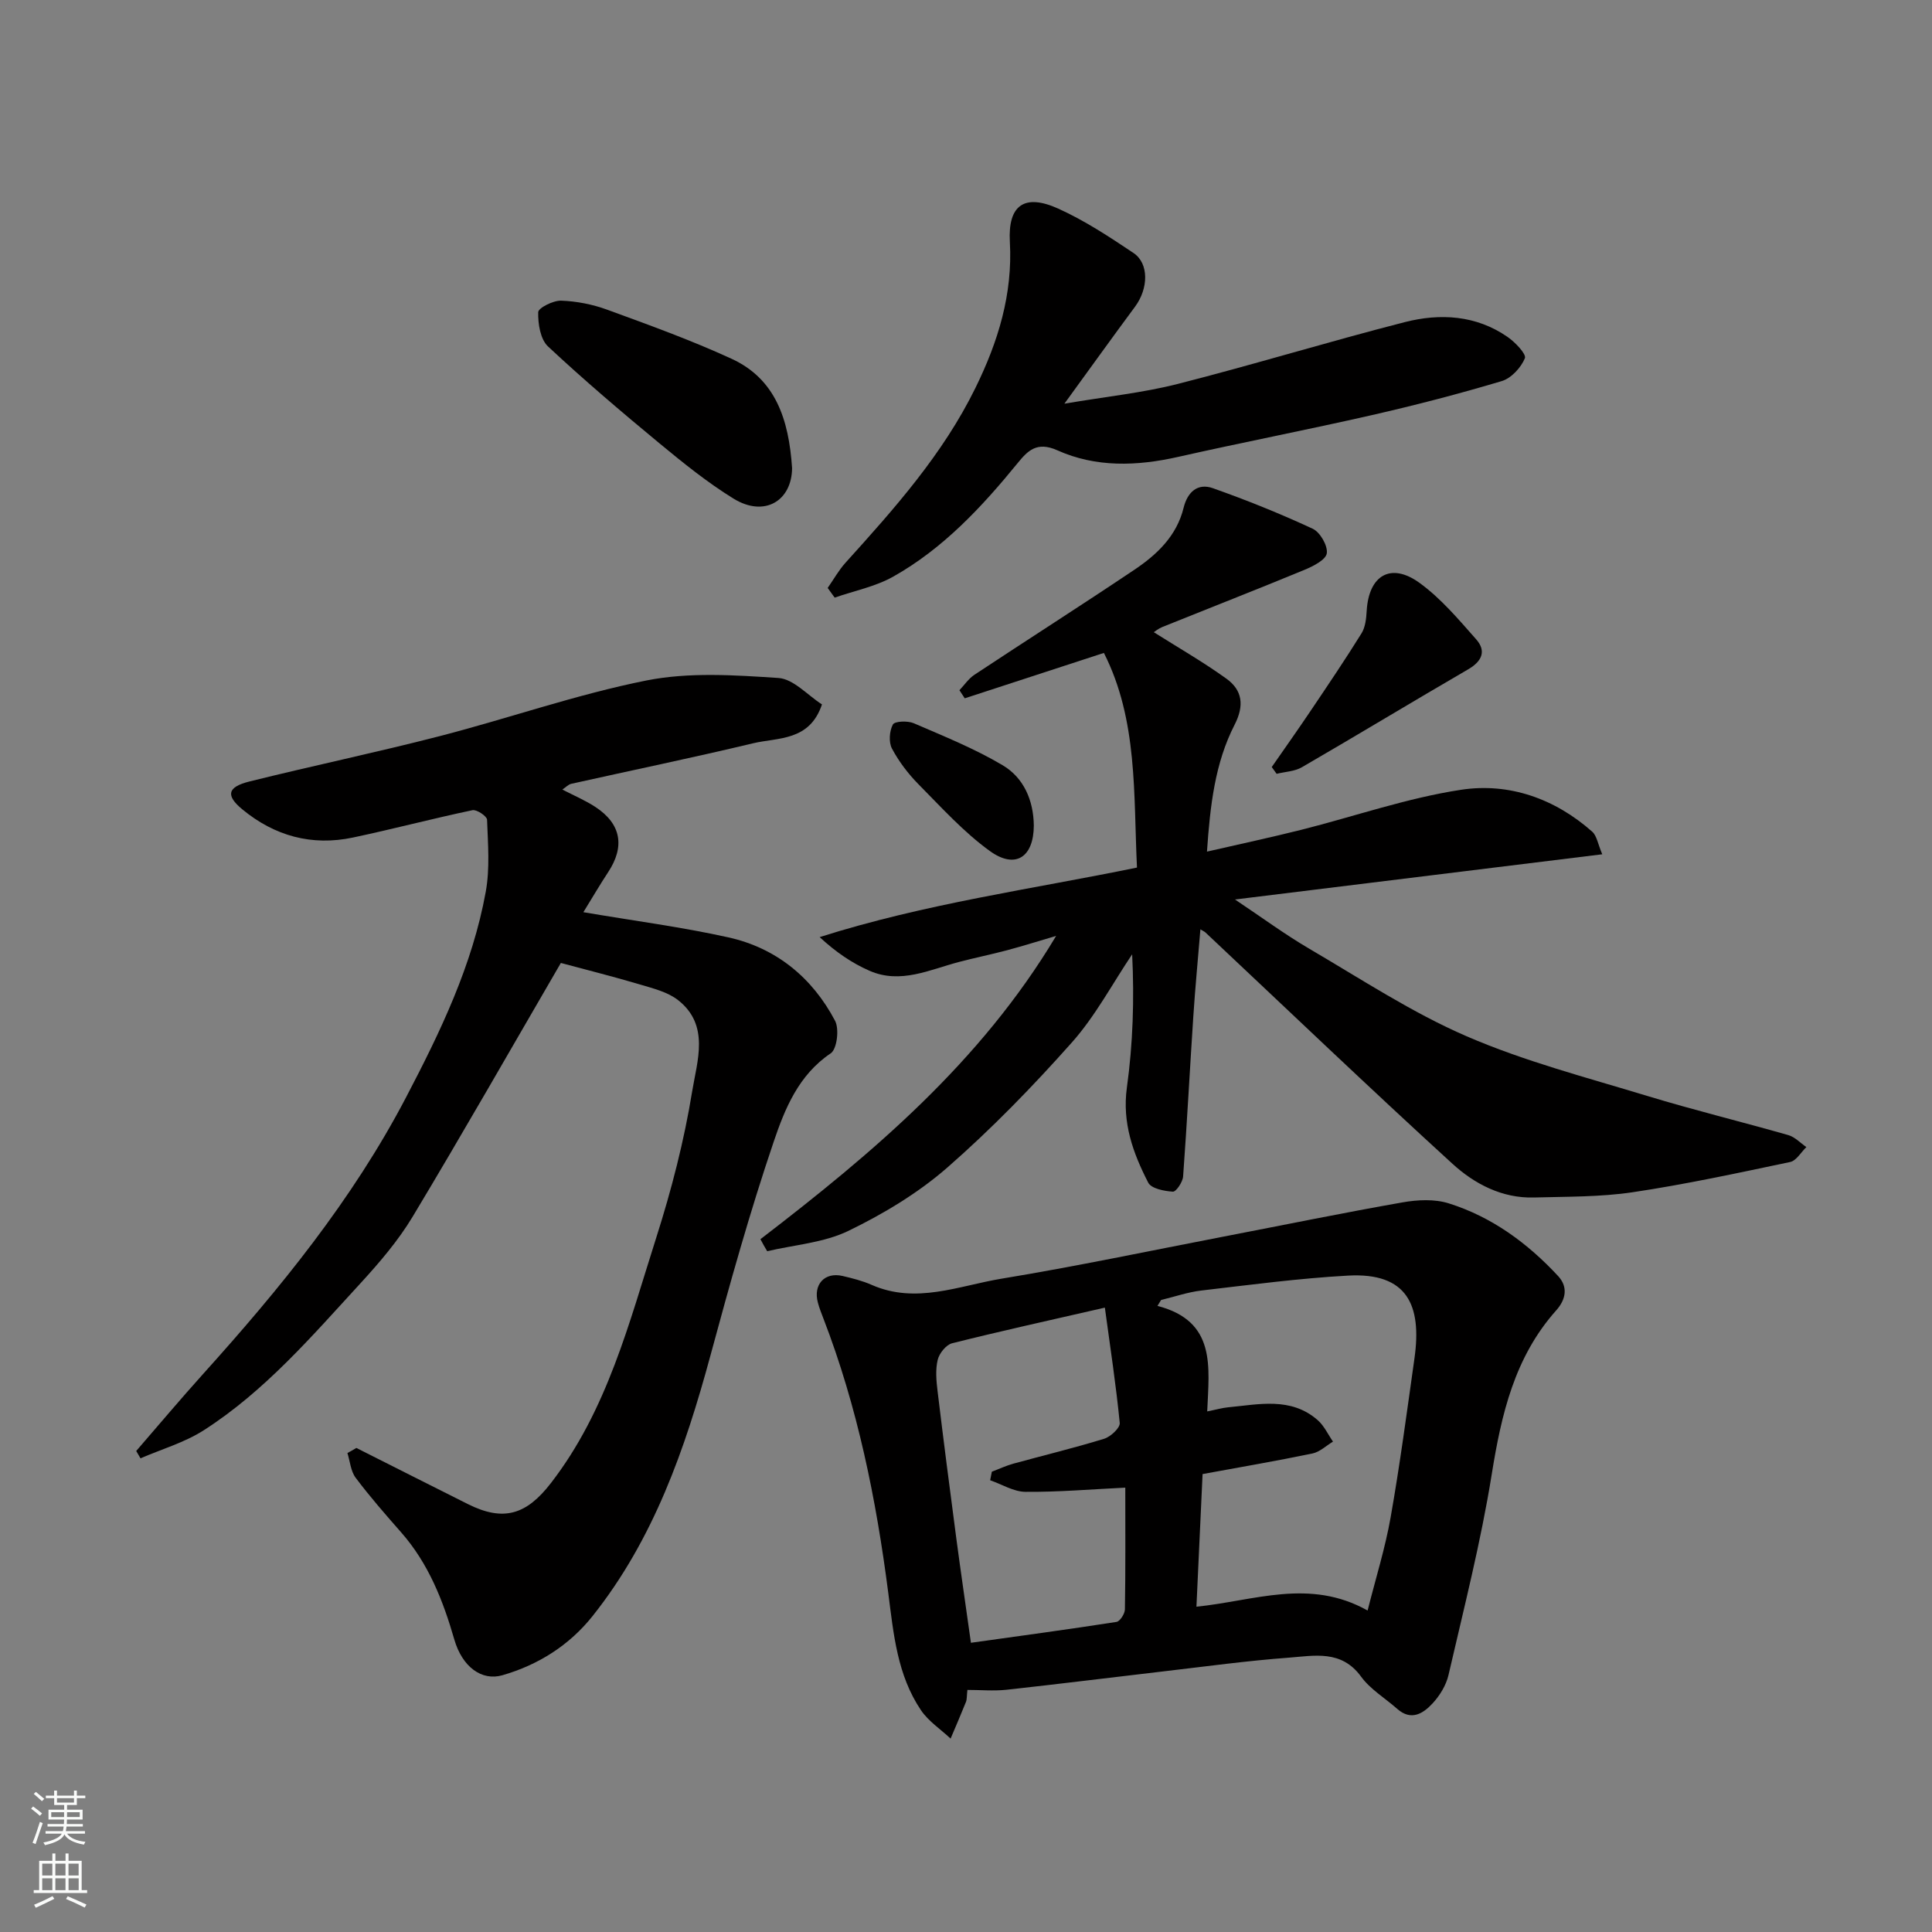
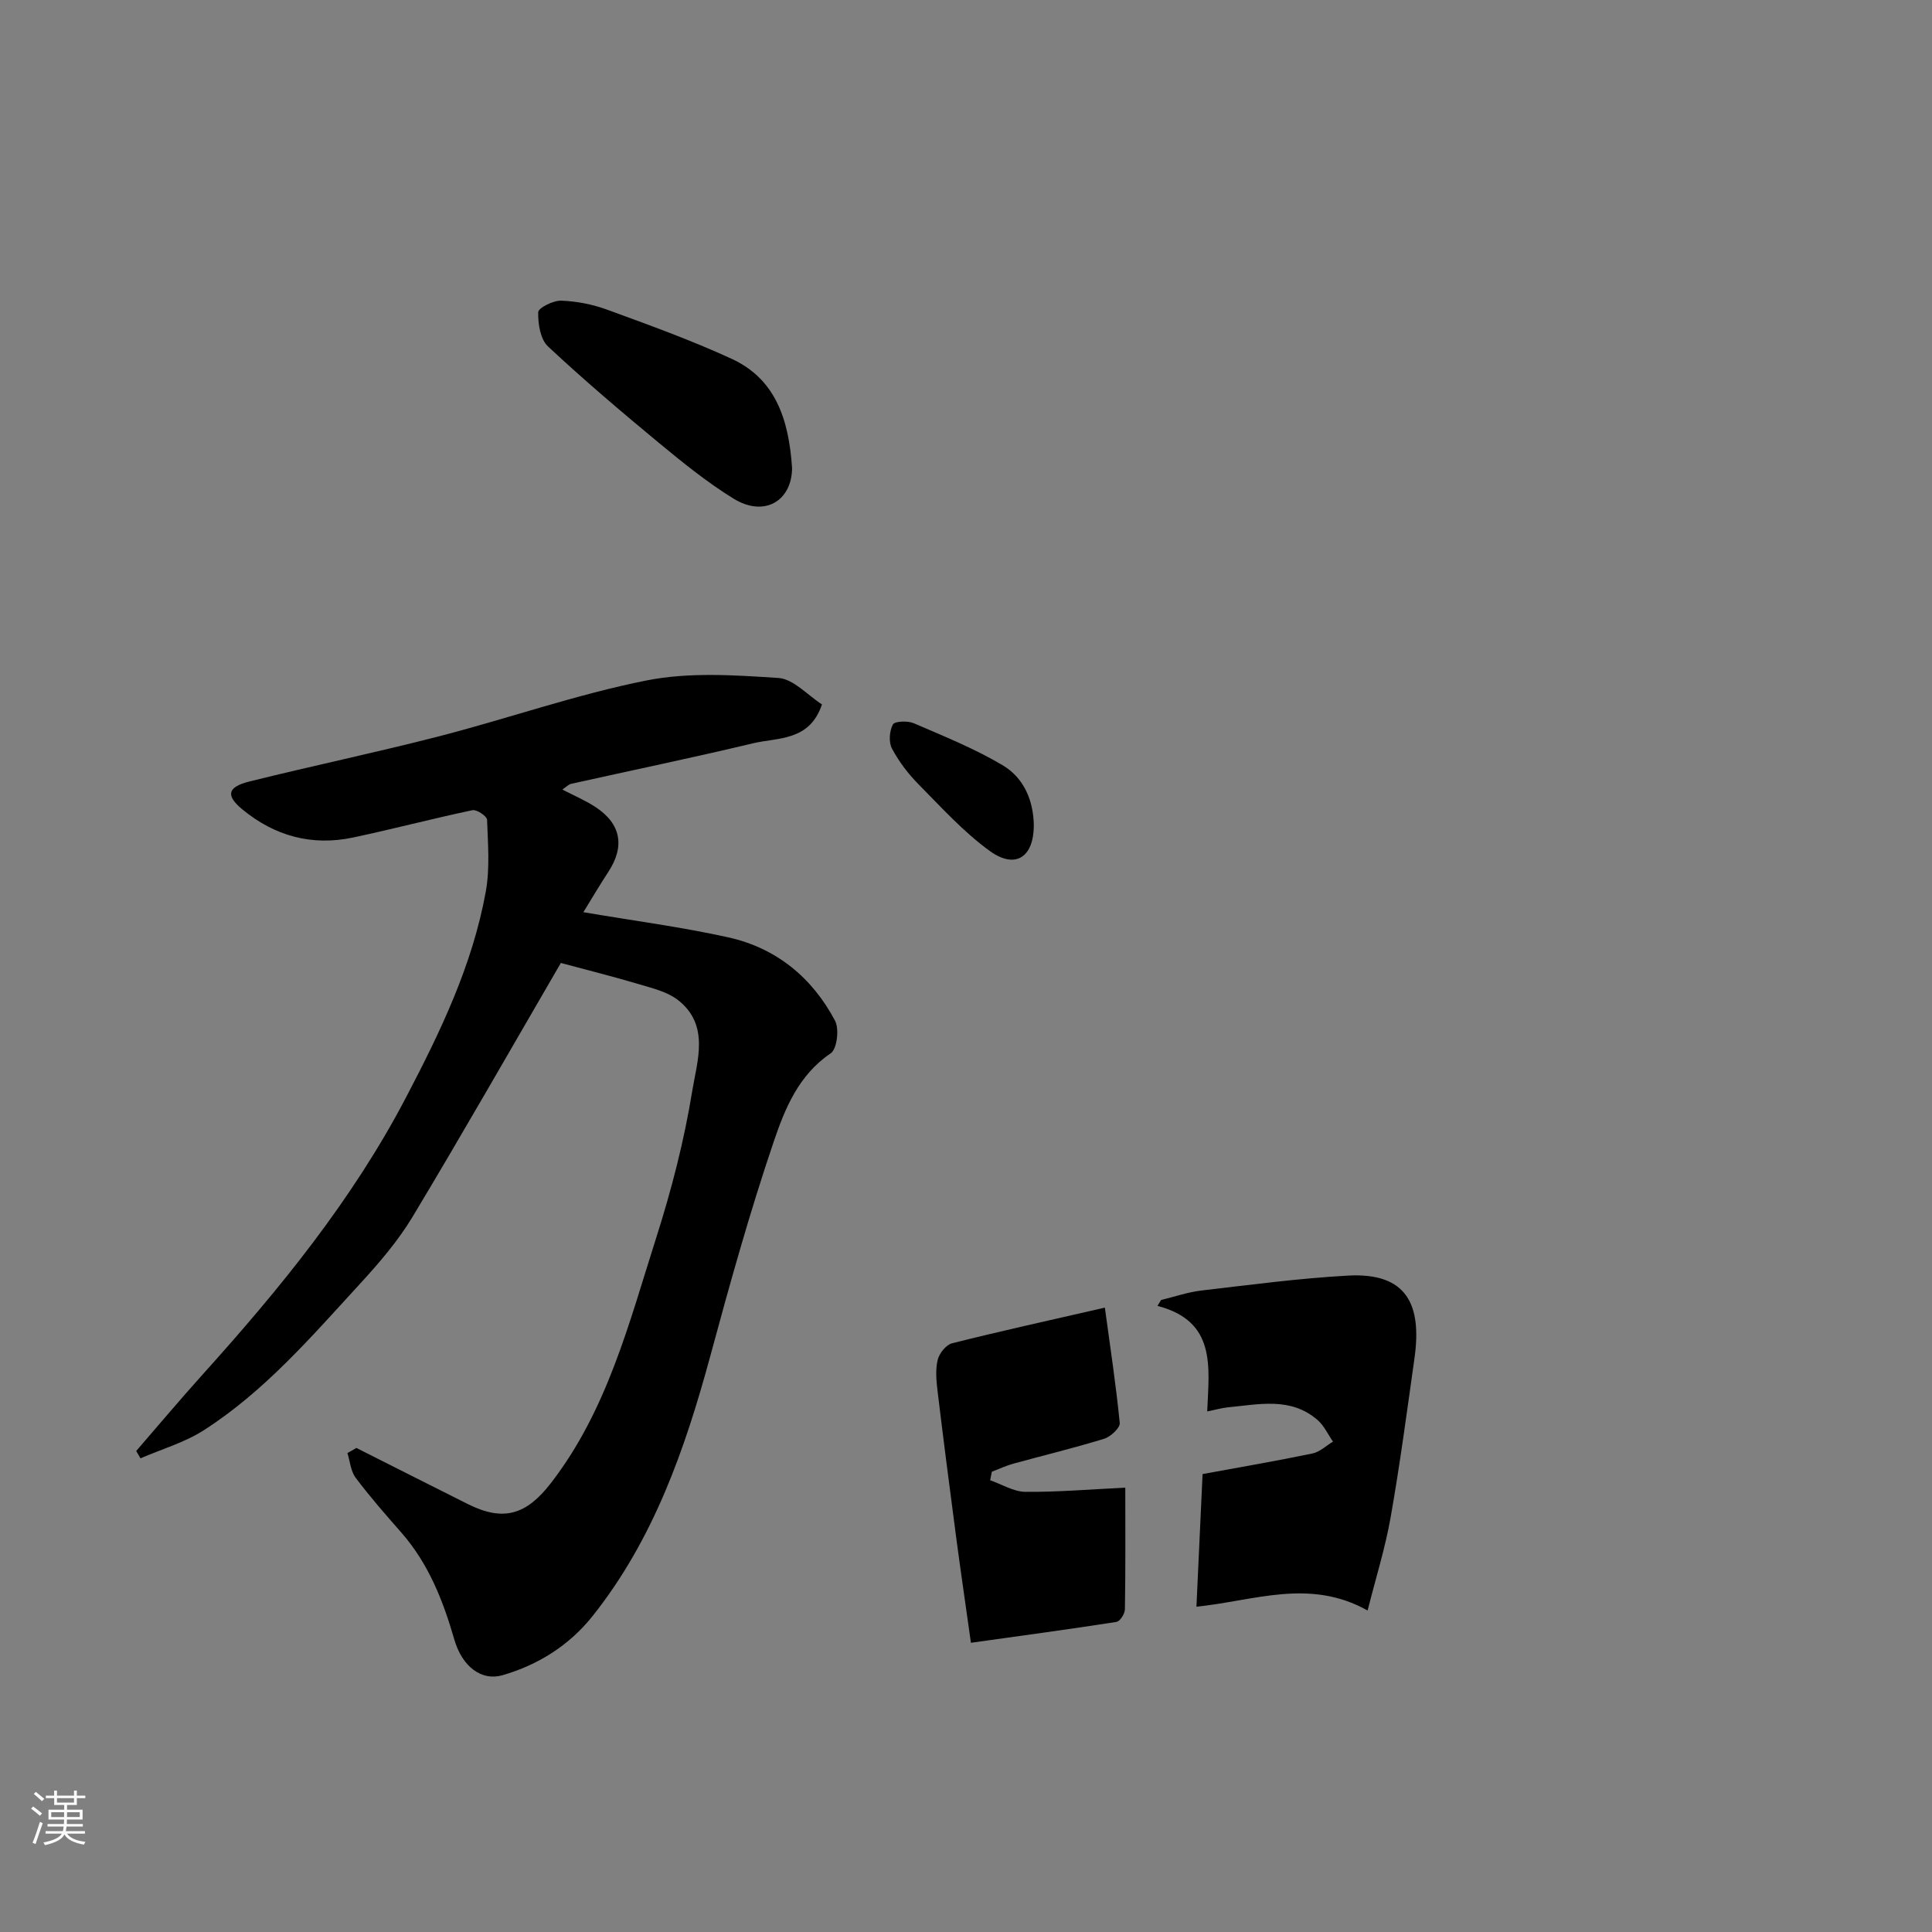
<svg xmlns="http://www.w3.org/2000/svg" enable-background="new 0 0 400 400" viewBox="0 0 400 400">
  <rect x="0" y="0" width="400" height="400" fill="#808080" stroke="none" />
  <g fill="#010000">
    <path d="m73.78 299.78c7.7 3.88 15.39 7.77 23.1 11.63 7.4 3.7 12.13 2.18 17.17-4.34 11.68-15.1 16.21-33.24 21.83-50.86 3.15-9.89 5.77-20.05 7.43-30.28 1.02-6.27 3.7-13.69-2.94-18.88-2.17-1.69-5.19-2.42-7.93-3.24-5.4-1.61-10.87-2.97-16.32-4.44-10.26 17.64-20.27 35.2-30.68 52.52-3.01 5.01-6.92 9.56-10.89 13.89-10.03 10.92-19.75 22.26-32.38 30.35-3.97 2.54-8.7 3.9-13.08 5.8-.3-.51-.59-1.01-.89-1.52 4.6-5.31 9.12-10.69 13.82-15.91 15.93-17.68 30.9-36.01 42.03-57.27 7.13-13.62 13.76-27.38 16.52-42.6.88-4.84.45-9.95.27-14.92-.03-.73-2.14-2.15-3.02-1.97-8.27 1.74-16.46 3.91-24.73 5.66-8.53 1.81-16.25-.32-22.93-5.84-3.47-2.87-3.09-4.62 1.48-5.76 13.1-3.26 26.32-6.02 39.39-9.39 14.32-3.7 28.37-8.65 42.83-11.53 8.82-1.75 18.24-1.11 27.32-.51 3.11.21 6.02 3.57 9 5.47-2.57 7.66-9.1 6.82-14.27 8.05-12.5 2.99-25.09 5.59-37.64 8.39-.6.13-1.11.7-1.84 1.19 2.35 1.22 4.73 2.22 6.85 3.61 5.33 3.5 6.14 8.18 2.62 13.51-1.61 2.44-3.09 4.97-5.12 8.27 10.45 1.78 20.33 3.06 30.01 5.21 9.92 2.2 17.38 8.33 22.1 17.27.9 1.71.4 5.87-.9 6.74-6.65 4.48-9.48 11.45-11.78 18.23-4.96 14.61-9.11 29.5-13.14 44.4-5.24 19.32-11.75 38.02-24.41 53.91-4.81 6.03-11.22 10.08-18.64 12.22-4.29 1.24-8.32-1.73-9.96-7.4-2.33-8.07-5.34-15.72-10.97-22.14-3.25-3.7-6.5-7.41-9.45-11.34-1.03-1.37-1.17-3.4-1.71-5.13.61-.31 1.23-.68 1.85-1.05z" />
-     <path d="m157.44 256.56c23.26-17.85 45.57-36.61 61.22-62.79-3.61 1.06-6.83 2.08-10.09 2.95-3.3.88-6.66 1.56-9.97 2.43-6.11 1.6-12.15 4.65-18.57 1.84-3.64-1.59-6.98-3.87-10.33-6.97 21.75-6.92 44.01-9.94 65.7-14.4-.74-15.16.21-30.52-6.85-44.44-9.8 3.2-19.3 6.3-28.81 9.4-.37-.56-.73-1.12-1.1-1.68 1.02-1.07 1.88-2.38 3.08-3.18 11.02-7.29 22.16-14.39 33.13-21.75 4.68-3.14 8.77-7 10.2-12.83.8-3.26 2.9-5.19 6.08-4.06 7 2.48 13.92 5.26 20.65 8.39 1.53.71 3.14 3.5 2.92 5.08-.19 1.35-2.81 2.68-4.6 3.42-9.77 4.04-19.61 7.88-29.42 11.83-.86.35-1.61.97-1.8 1.09 4.98 3.15 10.18 6.13 15.02 9.61 3.33 2.39 3.75 5.57 1.72 9.53-4.08 7.96-5.07 16.7-5.73 26.29 6.97-1.6 13.28-2.95 19.53-4.52 11.04-2.78 21.91-6.59 33.11-8.29 9.92-1.5 19.39 1.83 27.13 8.69.94.84 1.15 2.51 2.07 4.67-25.51 3.14-50.29 6.19-76.04 9.36 5.57 3.72 10.35 7.25 15.46 10.24 10.71 6.27 21.18 13.18 32.5 18.08 12.02 5.2 24.88 8.54 37.46 12.37 9.64 2.93 19.45 5.32 29.14 8.09 1.37.39 2.5 1.63 3.74 2.48-1.11 1.07-2.08 2.82-3.36 3.09-10.83 2.28-21.67 4.63-32.61 6.26-6.72 1-13.62.9-20.45 1.09-6.6.18-12.29-2.82-16.84-6.97-17.25-15.75-34.13-31.9-51.15-47.9-.23-.21-.53-.33-1.05-.65-.5 6.11-1.08 12.09-1.47 18.08-.73 11.03-1.3 22.07-2.11 33.09-.09 1.16-1.45 3.18-2.12 3.14-1.78-.11-4.46-.63-5.1-1.86-3.14-6.11-5.43-12.39-4.42-19.7 1.25-9.06 1.55-18.24 1.09-27.58-4.12 6.13-7.63 12.8-12.49 18.26-8.09 9.1-16.64 17.9-25.8 25.91-6.04 5.27-13.19 9.56-20.44 13.08-5.09 2.47-11.18 2.89-16.83 4.22-.5-.8-.95-1.65-1.4-2.49z" />
-     <path d="m200.29 349.88c-.14 1.23-.08 1.92-.3 2.49-1.02 2.55-2.11 5.06-3.18 7.59-2.07-1.95-4.59-3.59-6.14-5.89-4.91-7.28-5.67-15.77-6.76-24.25-2.5-19.42-6.37-38.56-13.46-56.91-.41-1.06-.83-2.13-1.12-3.23-1-3.73 1.4-6.36 5.09-5.51 2.05.48 4.13 1 6.05 1.85 9.18 4.04 18.04.18 26.87-1.28 15.43-2.54 30.75-5.78 46.11-8.74 12.32-2.37 24.62-4.9 36.98-7.07 3.08-.54 6.59-.71 9.51.21 8.92 2.8 16.32 8.23 22.65 15.05 2.1 2.26 1.61 4.85-.37 7.08-8.66 9.7-11.38 21.55-13.38 34.01-2.24 13.95-5.76 27.71-8.94 41.5-.49 2.13-1.81 4.29-3.32 5.91-1.93 2.07-4.4 3.67-7.29 1.12-2.52-2.23-5.58-4.05-7.5-6.69-4.06-5.58-9.67-4.32-14.93-3.92-8.66.64-17.27 1.83-25.9 2.83-10.9 1.27-21.79 2.64-32.7 3.83-2.61.26-5.26.02-7.97.02zm49.65-57.66c1.86-.37 3.07-.73 4.31-.85 6.39-.6 12.99-2.2 18.55 2.64 1.34 1.17 2.14 2.96 3.18 4.46-1.41.85-2.73 2.14-4.26 2.46-7.46 1.55-14.97 2.83-22.74 4.26-.44 9.38-.85 18.43-1.27 27.46 12.03-1.22 23.39-5.95 35.44.79 1.69-6.72 3.64-12.92 4.76-19.26 1.93-10.94 3.39-21.96 4.94-32.96 1.55-10.97-1.46-17.8-13.76-17.12-10.15.56-20.26 1.91-30.36 3.09-2.82.33-5.56 1.29-8.34 1.96-.25.41-.5.81-.75 1.22 12.24 3.18 10.68 12.63 10.3 21.85zm-21.19-21.49c-11.73 2.69-21.72 4.89-31.63 7.38-1.24.31-2.66 2.09-2.98 3.43-.49 2.04-.29 4.32-.03 6.45 1.23 10.22 2.55 20.43 3.9 30.64.94 7.07 1.98 14.12 3.01 21.49 10.48-1.47 20.32-2.79 30.13-4.32.73-.11 1.73-1.68 1.75-2.59.14-8.27.08-16.54.08-25.21-7.24.35-13.95.93-20.66.87-2.45-.02-4.88-1.55-7.32-2.4.12-.59.23-1.18.35-1.77 1.49-.56 2.94-1.25 4.47-1.67 6.26-1.72 12.58-3.24 18.78-5.15 1.34-.41 3.33-2.26 3.23-3.27-.77-7.87-1.97-15.69-3.08-23.88z" />
-     <path d="m171.36 121.73c1.23-1.75 2.28-3.66 3.7-5.23 10.13-11.21 20.16-22.45 26.9-36.2 4.69-9.56 7.73-19.37 7.12-30.23-.43-7.63 3.04-10.04 10.04-6.87 5.46 2.47 10.56 5.83 15.56 9.18 3.24 2.17 3.09 7.37.33 11.1-4.64 6.27-9.19 12.6-14.64 20.1 8.75-1.49 16.23-2.25 23.43-4.08 15.75-4.01 31.31-8.78 47.05-12.81 7.32-1.87 14.77-1.45 21.29 3.08 1.57 1.09 3.92 3.55 3.57 4.4-.81 1.95-2.82 4.14-4.79 4.73-8.87 2.65-17.84 4.98-26.87 7.04-13.33 3.04-26.77 5.64-40.11 8.65-8.53 1.93-17.05 2.23-25.03-1.36-4.24-1.9-6.14.1-8.21 2.64-7.44 9.12-15.43 17.7-25.78 23.52-3.69 2.07-8.06 2.93-12.11 4.34-.48-.67-.97-1.34-1.45-2z" />
+     <path d="m200.29 349.88zm49.65-57.66c1.86-.37 3.07-.73 4.31-.85 6.39-.6 12.99-2.2 18.55 2.64 1.34 1.17 2.14 2.96 3.18 4.46-1.41.85-2.73 2.14-4.26 2.46-7.46 1.55-14.97 2.83-22.74 4.26-.44 9.38-.85 18.43-1.27 27.46 12.03-1.22 23.39-5.95 35.44.79 1.69-6.72 3.64-12.92 4.76-19.26 1.93-10.94 3.39-21.96 4.94-32.96 1.55-10.97-1.46-17.8-13.76-17.12-10.15.56-20.26 1.91-30.36 3.09-2.82.33-5.56 1.29-8.34 1.96-.25.41-.5.81-.75 1.22 12.24 3.18 10.68 12.63 10.3 21.85zm-21.19-21.49c-11.73 2.69-21.72 4.89-31.63 7.38-1.24.31-2.66 2.09-2.98 3.43-.49 2.04-.29 4.32-.03 6.45 1.23 10.22 2.55 20.43 3.9 30.64.94 7.07 1.98 14.12 3.01 21.49 10.48-1.47 20.32-2.79 30.13-4.32.73-.11 1.73-1.68 1.75-2.59.14-8.27.08-16.54.08-25.21-7.24.35-13.95.93-20.66.87-2.45-.02-4.88-1.55-7.32-2.4.12-.59.23-1.18.35-1.77 1.49-.56 2.94-1.25 4.47-1.67 6.26-1.72 12.58-3.24 18.78-5.15 1.34-.41 3.33-2.26 3.23-3.27-.77-7.87-1.97-15.69-3.08-23.88z" />
    <path d="m163.99 96.91c-.04 6.74-5.69 10.3-12.16 6.3-5.39-3.33-10.38-7.36-15.28-11.41-7.86-6.5-15.64-13.11-23.09-20.07-1.59-1.49-2.09-4.7-2.03-7.09.02-.89 3.11-2.45 4.75-2.39 3.19.11 6.5.76 9.51 1.86 8.67 3.17 17.38 6.31 25.75 10.16 9.09 4.17 11.88 12.5 12.55 22.64z" />
-     <path d="m263.3 158.81c2.73-3.93 5.49-7.83 8.16-11.8 3.54-5.26 7.09-10.51 10.43-15.89.8-1.29.98-3.09 1.07-4.68.44-7.32 4.98-10.06 10.91-5.78 4.43 3.2 8.09 7.56 11.76 11.71 2.12 2.4 1.23 4.52-1.65 6.2-11.52 6.69-22.92 13.6-34.44 20.28-1.5.87-3.48.93-5.23 1.36-.34-.46-.68-.93-1.01-1.4z" />
    <path d="m214.04 170.93c-.03 6.54-3.81 9.09-9.11 5.26-5.42-3.92-10.02-9.02-14.76-13.81-2.15-2.18-4.07-4.71-5.5-7.4-.7-1.32-.53-3.63.19-4.98.38-.7 3.06-.8 4.31-.27 6.23 2.69 12.59 5.25 18.41 8.7 4.37 2.59 6.4 7.26 6.46 12.5z" />
  </g>
  <path d="m6.44 374.46.42-.45c.65.47 1.27.95 1.85 1.44l-.45.49c-.65-.56-1.25-1.06-1.82-1.48m.93 7.33-.63-.26c.55-1.36 1.05-2.8 1.52-4.33.19.1.38.19.59.27-.46 1.29-.95 2.73-1.48 4.32m-.38-10.38.44-.42c.43.34 1.01.82 1.74 1.44l-.49.49c-.53-.51-1.09-1.01-1.69-1.51m2.5.35h1.72v-1.04h.59v1.04h3.52v-1.04h.59v1.04h1.75v.53h-1.75v1.42h-2.03v.97h3.22v2.03h-3.24c0 .35-.01.66-.03.93h3.32v.53h-3.37c-.03.27-.08.58-.15.94h3.96v.53h-3.71c.67.92 1.93 1.48 3.79 1.68-.13.24-.23.44-.29.59-2.13-.38-3.48-1.08-4.04-2.12-.43.97-1.77 1.72-4.03 2.23-.09-.19-.2-.37-.33-.55 2.1-.42 3.37-1.03 3.81-1.83h-3.36v-.53h3.58c.08-.29.13-.61.16-.94h-3.33v-.53h3.39c.02-.27.04-.58.04-.93h-3.23v-2.03h3.25v-.97h-2.07v-1.42h-1.73zm1.12 3.44v1h2.65c.01-.3.02-.44.01-.4v-.25-.35zm1.19-2h3.52v-.91h-3.52zm4.71 2h-2.63v.59c0 .15-.01.28-.01.4h2.64z" fill="#fafbfa" />
-   <path d="m13.56 383.74h.63v1.52h2.72v6.07h1.13v.6h-11.06v-.6h1.13v-6.07h2.73v-1.52h.63v1.52h2.1v-1.52zm-2.69 8.83.38.56c-1.24.63-2.53 1.25-3.85 1.85-.1-.21-.21-.42-.34-.63 1.36-.55 2.63-1.15 3.81-1.78m-2.13-4.27h2.1v-2.45h-2.1zm0 3.04h2.1v-2.46h-2.1zm2.72-3.04h2.1v-2.45h-2.1zm0 3.04h2.1v-2.46h-2.1zm6.07 3.6c-1.41-.71-2.7-1.3-3.86-1.78l.35-.56c1.45.62 2.75 1.19 3.88 1.72zm-1.25-9.09h-2.1v2.45h2.1zm-2.09 5.49h2.1v-2.46h-2.1z" fill="#fafbfa" />
</svg>